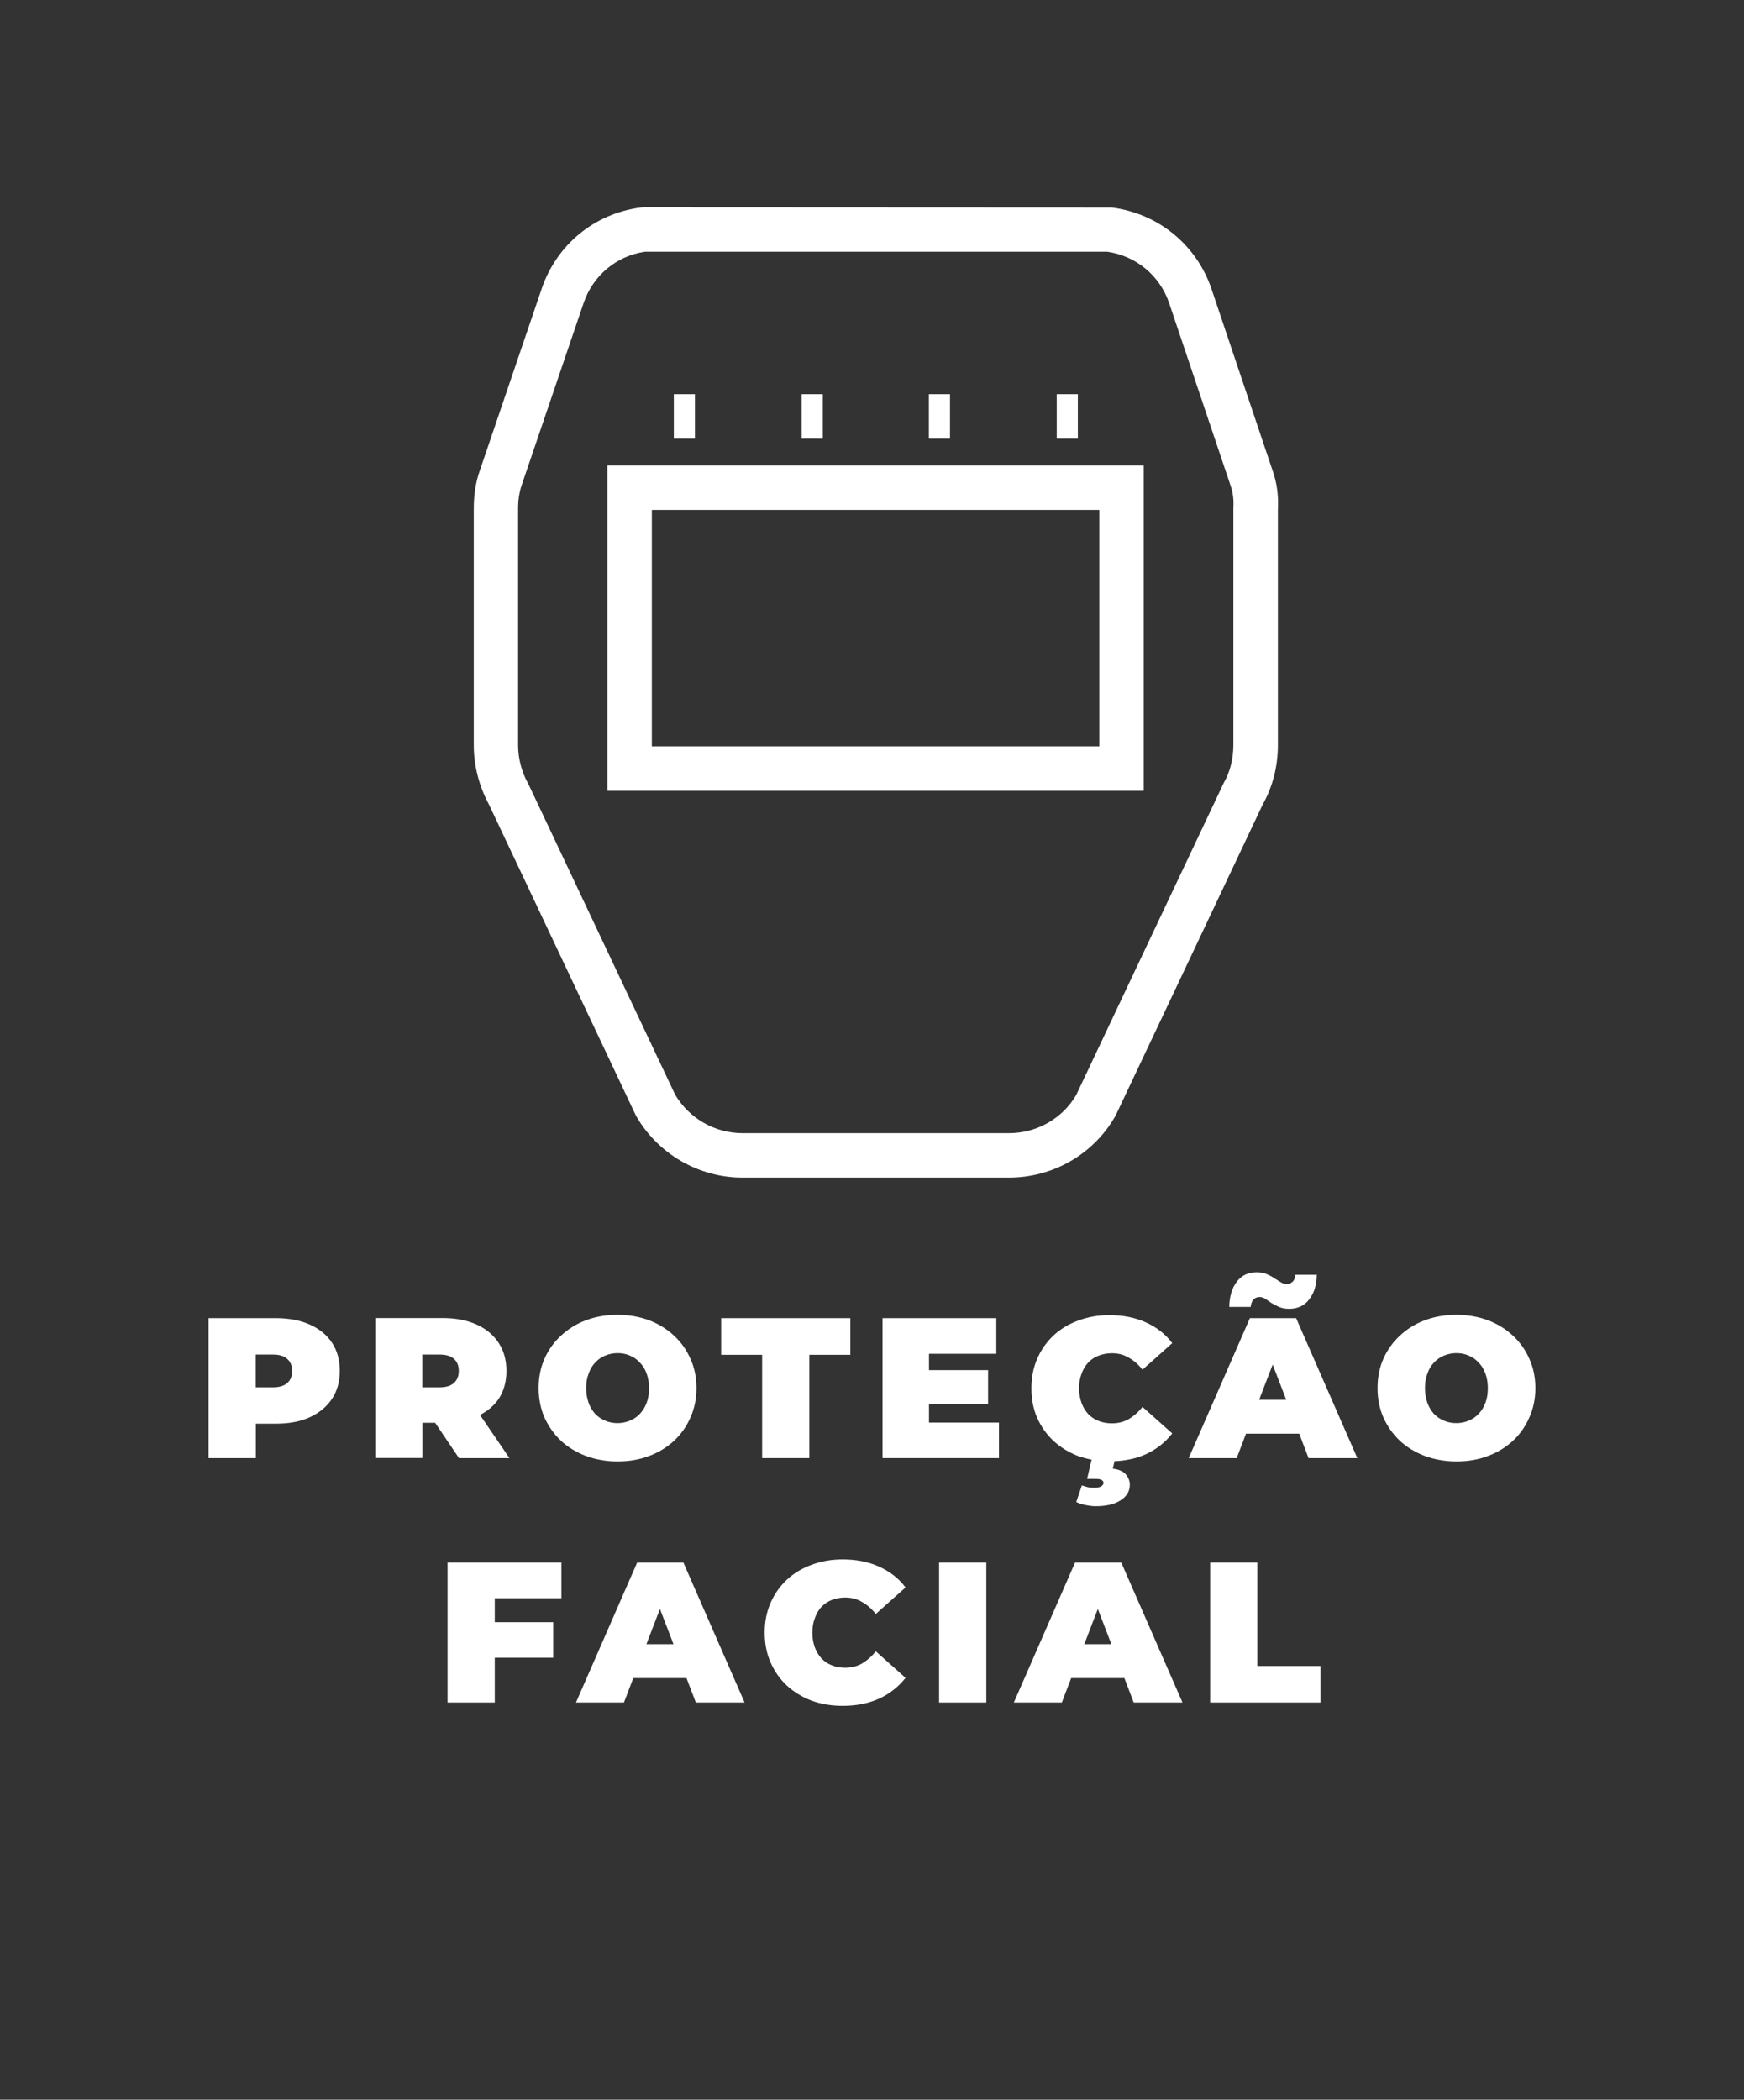
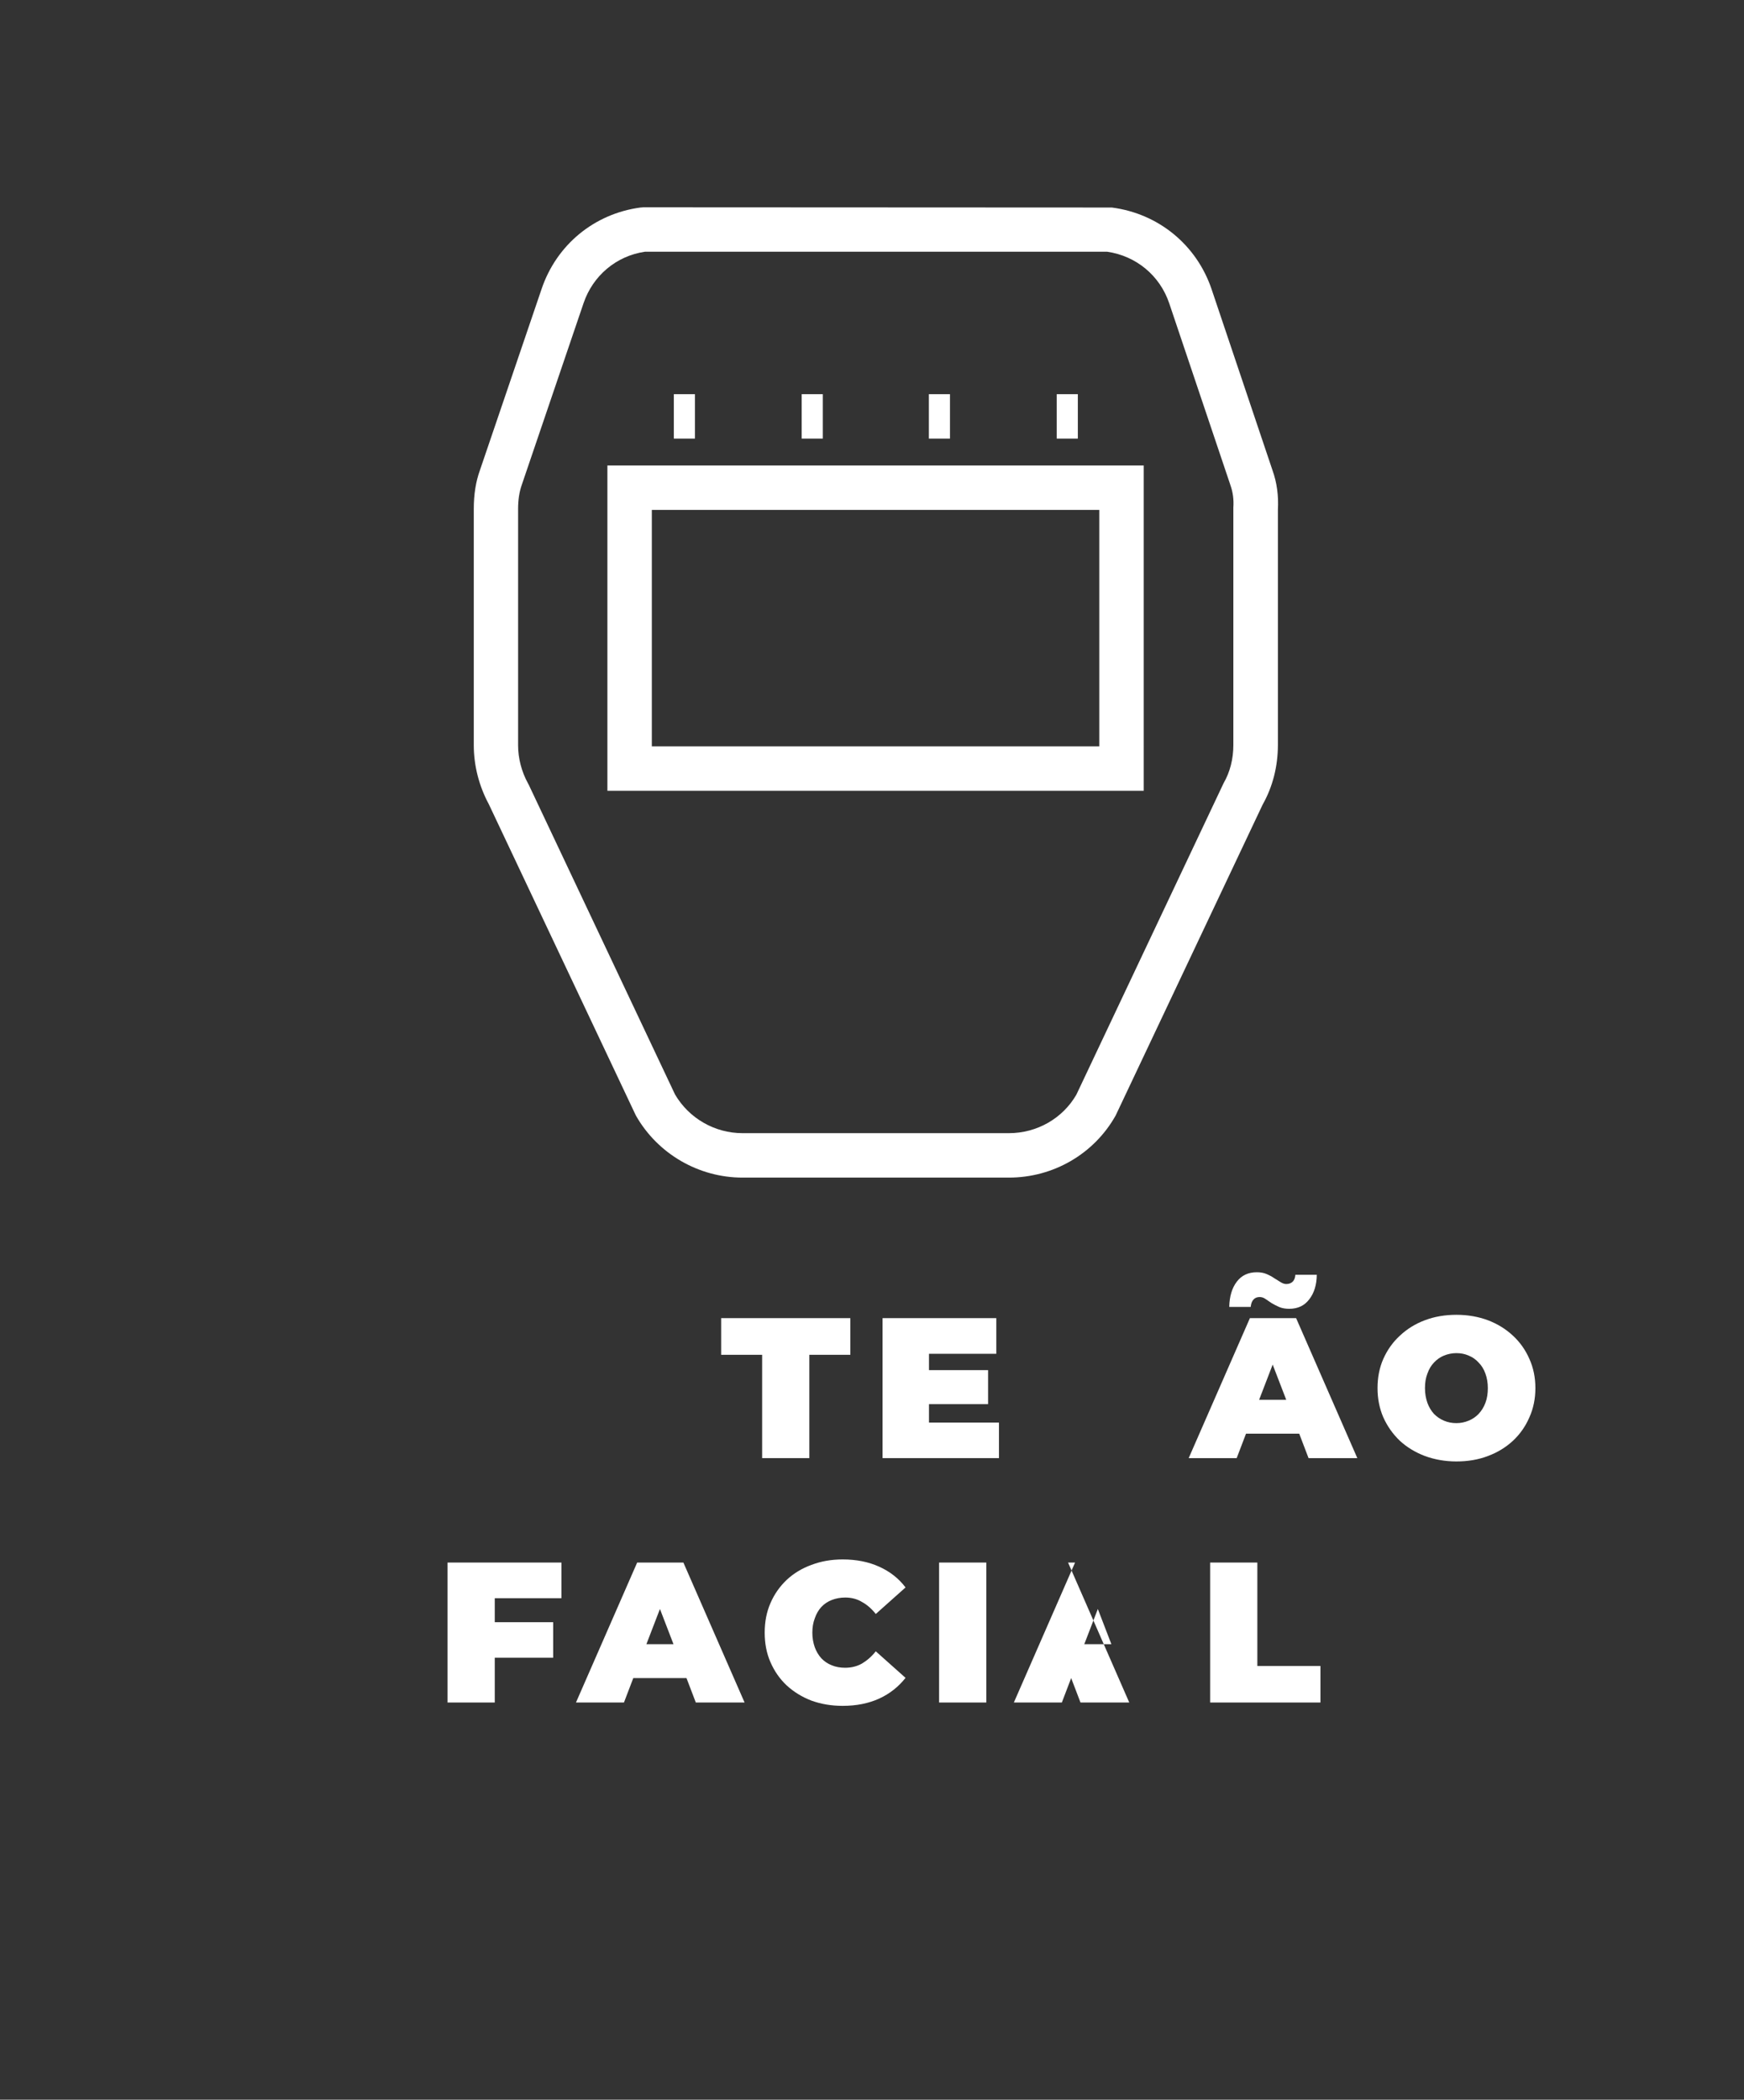
<svg xmlns="http://www.w3.org/2000/svg" version="1.1" baseProfile="tiny" id="Camada_1" x="0px" y="0px" viewBox="0 0 157 189" overflow="visible" xml:space="preserve">
  <rect x="0" y="0" width="157" height="189" fill="#333333" stroke="none" />
  <g>
    <g>
      <polygon fill="#FFFFFF" points="40.29,153.25 44.54,153.25 44.54,149.22 49.8,149.22 49.8,146.02 44.54,146.02 44.54,143.86     50.54,143.86 50.54,140.65 40.29,140.65   " />
      <path fill="#FFFFFF" d="M112.84,116.98c0.14-0.16,0.33-0.23,0.56-0.23c0.17,0,0.34,0.05,0.5,0.16c0.17,0.11,0.35,0.23,0.56,0.38    c0.22,0.13,0.45,0.25,0.7,0.36c0.26,0.11,0.56,0.16,0.9,0.16c0.77,0,1.37-0.28,1.8-0.85c0.44-0.56,0.67-1.3,0.68-2.21h-1.93    c-0.01,0.25-0.09,0.46-0.23,0.61c-0.14,0.14-0.34,0.22-0.58,0.22c-0.16,0-0.32-0.05-0.5-0.16c-0.17-0.11-0.36-0.23-0.58-0.36    c-0.2-0.14-0.44-0.27-0.7-0.38c-0.25-0.11-0.55-0.16-0.88-0.16c-0.77,0-1.37,0.28-1.8,0.85c-0.43,0.56-0.66,1.32-0.68,2.27h1.93    C112.62,117.35,112.7,117.13,112.84,116.98z" />
-       <path fill="#FFFFFF" d="M39.18,128.08l2.14,3.17h4.54l-2.65-3.89c0.71-0.36,1.27-0.84,1.68-1.44c0.47-0.71,0.7-1.55,0.7-2.52    s-0.23-1.81-0.7-2.52c-0.47-0.72-1.13-1.27-2-1.66c-0.85-0.38-1.87-0.58-3.04-0.58h-6.07v12.6h4.25v-3.17H39.18z M40.87,122.32    c0.29,0.26,0.43,0.62,0.43,1.08s-0.14,0.82-0.43,1.08c-0.28,0.26-0.71,0.4-1.3,0.4h-1.55v-2.95h1.55    C40.16,121.93,40.59,122.06,40.87,122.32z" />
-       <path fill="#FFFFFF" d="M94.84,129.7c0.64,0.59,1.38,1.04,2.23,1.37c0.39,0.14,0.79,0.24,1.2,0.32l-0.41,1.73h0.74    c0.26,0,0.45,0.03,0.56,0.09c0.12,0.07,0.18,0.16,0.18,0.27c0,0.12-0.07,0.22-0.2,0.31c-0.13,0.08-0.35,0.13-0.67,0.13    c-0.22,0-0.42-0.02-0.61-0.07c-0.18-0.05-0.34-0.1-0.47-0.14l-0.5,1.49c0.2,0.11,0.47,0.2,0.81,0.27s0.65,0.11,0.95,0.11    c0.92,0,1.66-0.17,2.21-0.52c0.56-0.35,0.85-0.82,0.85-1.42c0-0.31-0.11-0.61-0.34-0.9c-0.23-0.29-0.62-0.47-1.19-0.54l0.15-0.67    c1.05-0.05,1.99-0.25,2.82-0.63c0.96-0.44,1.75-1.07,2.38-1.87l-2.68-2.39c-0.37,0.47-0.79,0.83-1.24,1.1    c-0.44,0.25-0.95,0.38-1.51,0.38c-0.44,0-0.85-0.07-1.21-0.22c-0.36-0.14-0.67-0.35-0.94-0.63c-0.25-0.28-0.45-0.61-0.59-0.99    c-0.14-0.4-0.22-0.83-0.22-1.31c0-0.48,0.07-0.91,0.22-1.3c0.14-0.4,0.34-0.73,0.59-1.01c0.26-0.28,0.58-0.49,0.94-0.63    c0.36-0.14,0.76-0.22,1.21-0.22c0.56,0,1.07,0.13,1.51,0.4c0.46,0.25,0.87,0.61,1.24,1.08l2.68-2.39    c-0.62-0.82-1.42-1.44-2.38-1.87c-0.95-0.43-2.04-0.65-3.28-0.65c-1.01,0-1.94,0.16-2.81,0.49c-0.85,0.31-1.6,0.76-2.23,1.35    c-0.62,0.59-1.11,1.28-1.46,2.09c-0.35,0.8-0.52,1.69-0.52,2.66c0,0.97,0.17,1.86,0.52,2.66    C93.73,128.42,94.21,129.12,94.84,129.7z" />
-       <path fill="#FFFFFF" d="M50.5,129.69c0.64,0.59,1.39,1.04,2.25,1.37c0.88,0.32,1.82,0.49,2.84,0.49c1.03,0,1.98-0.16,2.84-0.49    c0.86-0.32,1.61-0.78,2.25-1.37c0.64-0.6,1.13-1.3,1.48-2.11c0.36-0.8,0.54-1.68,0.54-2.63c0-0.96-0.18-1.84-0.54-2.63    c-0.35-0.8-0.84-1.5-1.48-2.09c-0.64-0.6-1.39-1.06-2.25-1.39c-0.86-0.32-1.81-0.49-2.84-0.49c-1.02,0-1.97,0.16-2.84,0.49    c-0.86,0.32-1.61,0.79-2.25,1.39c-0.64,0.59-1.13,1.28-1.49,2.09c-0.35,0.79-0.52,1.67-0.52,2.63c0,0.95,0.17,1.82,0.52,2.63    C49.37,128.38,49.87,129.09,50.5,129.69z M52.99,123.64c0.14-0.4,0.34-0.73,0.59-0.99c0.26-0.28,0.56-0.49,0.9-0.63    c0.35-0.14,0.72-0.22,1.12-0.22s0.76,0.07,1.1,0.22c0.35,0.14,0.65,0.35,0.9,0.63c0.26,0.26,0.47,0.59,0.61,0.99    c0.14,0.38,0.22,0.82,0.22,1.31s-0.07,0.94-0.22,1.33c-0.14,0.38-0.35,0.71-0.61,0.99c-0.25,0.26-0.55,0.47-0.9,0.61    c-0.34,0.14-0.7,0.22-1.1,0.22s-0.77-0.07-1.12-0.22c-0.34-0.14-0.64-0.35-0.9-0.61c-0.25-0.28-0.45-0.61-0.59-0.99    c-0.14-0.4-0.22-0.84-0.22-1.33S52.84,124.02,52.99,123.64z" />
-       <path fill="#FFFFFF" d="M27.89,119.23c-0.85-0.38-1.87-0.58-3.04-0.58h-6.07v12.6h4.25v-3.1h1.82c1.18,0,2.19-0.19,3.04-0.58    c0.86-0.4,1.53-0.95,2-1.66c0.47-0.71,0.7-1.55,0.7-2.52s-0.23-1.81-0.7-2.52C29.42,120.16,28.75,119.61,27.89,119.23z     M25.87,124.48c-0.28,0.26-0.71,0.4-1.3,0.4h-1.55v-2.95h1.55c0.59,0,1.02,0.13,1.3,0.4c0.29,0.26,0.43,0.62,0.43,1.08    S26.16,124.22,25.87,124.48z" />
      <polygon fill="#FFFFFF" points="113.19,140.65 108.94,140.65 108.94,153.25 118.87,153.25 118.87,149.96 113.19,149.96   " />
      <path fill="#FFFFFF" d="M57.36,140.65l-5.51,12.6h4.32l0.84-2.2h4.79l0.84,2.2h4.39l-5.51-12.6H57.36z M58.19,148l1.22-3.17    l1.22,3.17H58.19z" />
      <path fill="#FFFFFF" d="M112.52,118.65l-5.51,12.6h4.32l0.84-2.2h4.79l0.84,2.2h4.39l-5.51-12.6H112.52z M113.35,126l1.22-3.17    l1.22,3.17H113.35z" />
      <path fill="#FFFFFF" d="M137.68,122.32c-0.35-0.8-0.84-1.5-1.48-2.09c-0.64-0.6-1.39-1.06-2.25-1.39    c-0.86-0.32-1.81-0.49-2.84-0.49c-1.02,0-1.97,0.16-2.84,0.49c-0.86,0.32-1.61,0.79-2.25,1.39c-0.64,0.59-1.13,1.28-1.49,2.09    c-0.35,0.79-0.52,1.67-0.52,2.63c0,0.95,0.17,1.82,0.52,2.63c0.36,0.8,0.86,1.51,1.49,2.11c0.64,0.59,1.39,1.04,2.25,1.37    c0.88,0.32,1.82,0.49,2.84,0.49c1.03,0,1.98-0.16,2.84-0.49c0.86-0.32,1.61-0.78,2.25-1.37c0.64-0.6,1.13-1.3,1.48-2.11    c0.36-0.8,0.54-1.68,0.54-2.63C138.22,123.99,138.04,123.12,137.68,122.32z M133.72,126.28c-0.14,0.38-0.35,0.71-0.61,0.99    c-0.25,0.26-0.55,0.47-0.9,0.61c-0.34,0.14-0.7,0.22-1.1,0.22c-0.4,0-0.77-0.07-1.12-0.22c-0.34-0.14-0.64-0.35-0.9-0.61    c-0.25-0.28-0.45-0.61-0.59-0.99c-0.14-0.4-0.22-0.84-0.22-1.33s0.07-0.93,0.22-1.31c0.14-0.4,0.34-0.73,0.59-0.99    c0.26-0.28,0.56-0.49,0.9-0.63c0.35-0.14,0.72-0.22,1.12-0.22c0.4,0,0.76,0.07,1.1,0.22c0.35,0.14,0.65,0.35,0.9,0.63    c0.26,0.26,0.47,0.59,0.61,0.99c0.14,0.38,0.22,0.82,0.22,1.31S133.87,125.89,133.72,126.28z" />
      <polygon fill="#FFFFFF" points="83.63,126.39 88.95,126.39 88.95,123.33 83.63,123.33 83.63,121.86 89.69,121.86 89.69,118.65     79.45,118.65 79.45,131.25 89.93,131.25 89.93,128.05 83.63,128.05   " />
-       <path fill="#FFFFFF" d="M96.78,140.65l-5.51,12.6h4.32l0.84-2.2h4.79l0.84,2.2h4.39l-5.51-12.6H96.78z M97.61,148l1.22-3.17    l1.22,3.17H97.61z" />
+       <path fill="#FFFFFF" d="M96.78,140.65l-5.51,12.6h4.32l0.84-2.2l0.84,2.2h4.39l-5.51-12.6H96.78z M97.61,148l1.22-3.17    l1.22,3.17H97.61z" />
      <rect x="84.54" y="140.65" fill="#FFFFFF" width="4.25" height="12.6" />
      <polygon fill="#FFFFFF" points="72.86,131.25 72.86,121.95 76.55,121.95 76.55,118.65 64.92,118.65 64.92,121.95 68.61,121.95     68.61,131.25   " />
      <path fill="#FFFFFF" d="M73.94,144.65c0.26-0.28,0.58-0.49,0.94-0.63c0.36-0.14,0.76-0.22,1.21-0.22c0.56,0,1.07,0.13,1.51,0.4    c0.46,0.25,0.87,0.61,1.24,1.08l2.68-2.39c-0.62-0.82-1.42-1.44-2.38-1.87c-0.95-0.43-2.04-0.65-3.28-0.65    c-1.01,0-1.94,0.16-2.81,0.49c-0.85,0.31-1.6,0.76-2.23,1.35c-0.62,0.59-1.11,1.28-1.46,2.09c-0.35,0.8-0.52,1.69-0.52,2.66    s0.17,1.86,0.52,2.66c0.35,0.8,0.83,1.5,1.46,2.09c0.64,0.59,1.38,1.04,2.23,1.37c0.86,0.31,1.8,0.47,2.81,0.47    c1.24,0,2.33-0.22,3.28-0.65c0.96-0.44,1.75-1.07,2.38-1.87l-2.68-2.39c-0.37,0.47-0.79,0.83-1.24,1.1    c-0.44,0.25-0.95,0.38-1.51,0.38c-0.44,0-0.85-0.07-1.21-0.22c-0.36-0.14-0.67-0.35-0.94-0.63c-0.25-0.28-0.45-0.61-0.59-0.99    c-0.14-0.4-0.22-0.83-0.22-1.31c0-0.48,0.07-0.91,0.22-1.3C73.49,145.26,73.69,144.92,73.94,144.65z" />
    </g>
    <g>
      <path fill="#FFFFFF" d="M102.96,71.18H54.68V41.9h48.28V71.18z M58.68,67.18h40.28V45.9H58.68V67.18z" />
    </g>
    <g>
      <path fill="#FFFFFF" d="M90.83,106H66.84c-3.94,0-7.62-2.13-9.58-5.56l-0.07-0.14l-13.18-27.9c-0.89-1.65-1.36-3.49-1.36-5.33    V45.83c0-1.32,0.18-2.47,0.56-3.52l5.54-16.28c1.34-3.99,4.75-6.8,8.91-7.35l0.26-0.02l42.17,0.02c4.19,0.54,7.63,3.36,8.98,7.35    l5.48,16.29c0.4,1.11,0.56,2.31,0.49,3.56v21.19c0,1.91-0.47,3.76-1.37,5.35l-13.24,28C98.49,103.87,94.82,106,90.83,106z     M60.77,98.52c1.26,2.15,3.58,3.48,6.07,3.48h23.99c2.52,0,4.84-1.33,6.07-3.47l13.25-28.03c0.58-1,0.88-2.19,0.88-3.43l0-21.37    c0.05-0.74-0.04-1.41-0.27-2.04l-0.01-0.04l-5.49-16.31c-0.84-2.5-2.97-4.27-5.58-4.65H58.05c-2.57,0.38-4.68,2.15-5.52,4.64    l-5.55,16.32c-0.23,0.65-0.34,1.36-0.34,2.2v21.25c0,1.19,0.31,2.39,0.9,3.46l0.06,0.11L60.77,98.52z" />
    </g>
    <g>
      <rect x="95.13" y="35.48" fill="#FFFFFF" width="1.9" height="4" />
    </g>
    <g>
      <rect x="83.62" y="35.48" fill="#FFFFFF" width="1.9" height="4" />
    </g>
    <g>
      <rect x="72.17" y="35.48" fill="#FFFFFF" width="1.9" height="4" />
    </g>
    <g>
      <rect x="60.66" y="35.48" fill="#FFFFFF" width="1.9" height="4" />
    </g>
  </g>
</svg>